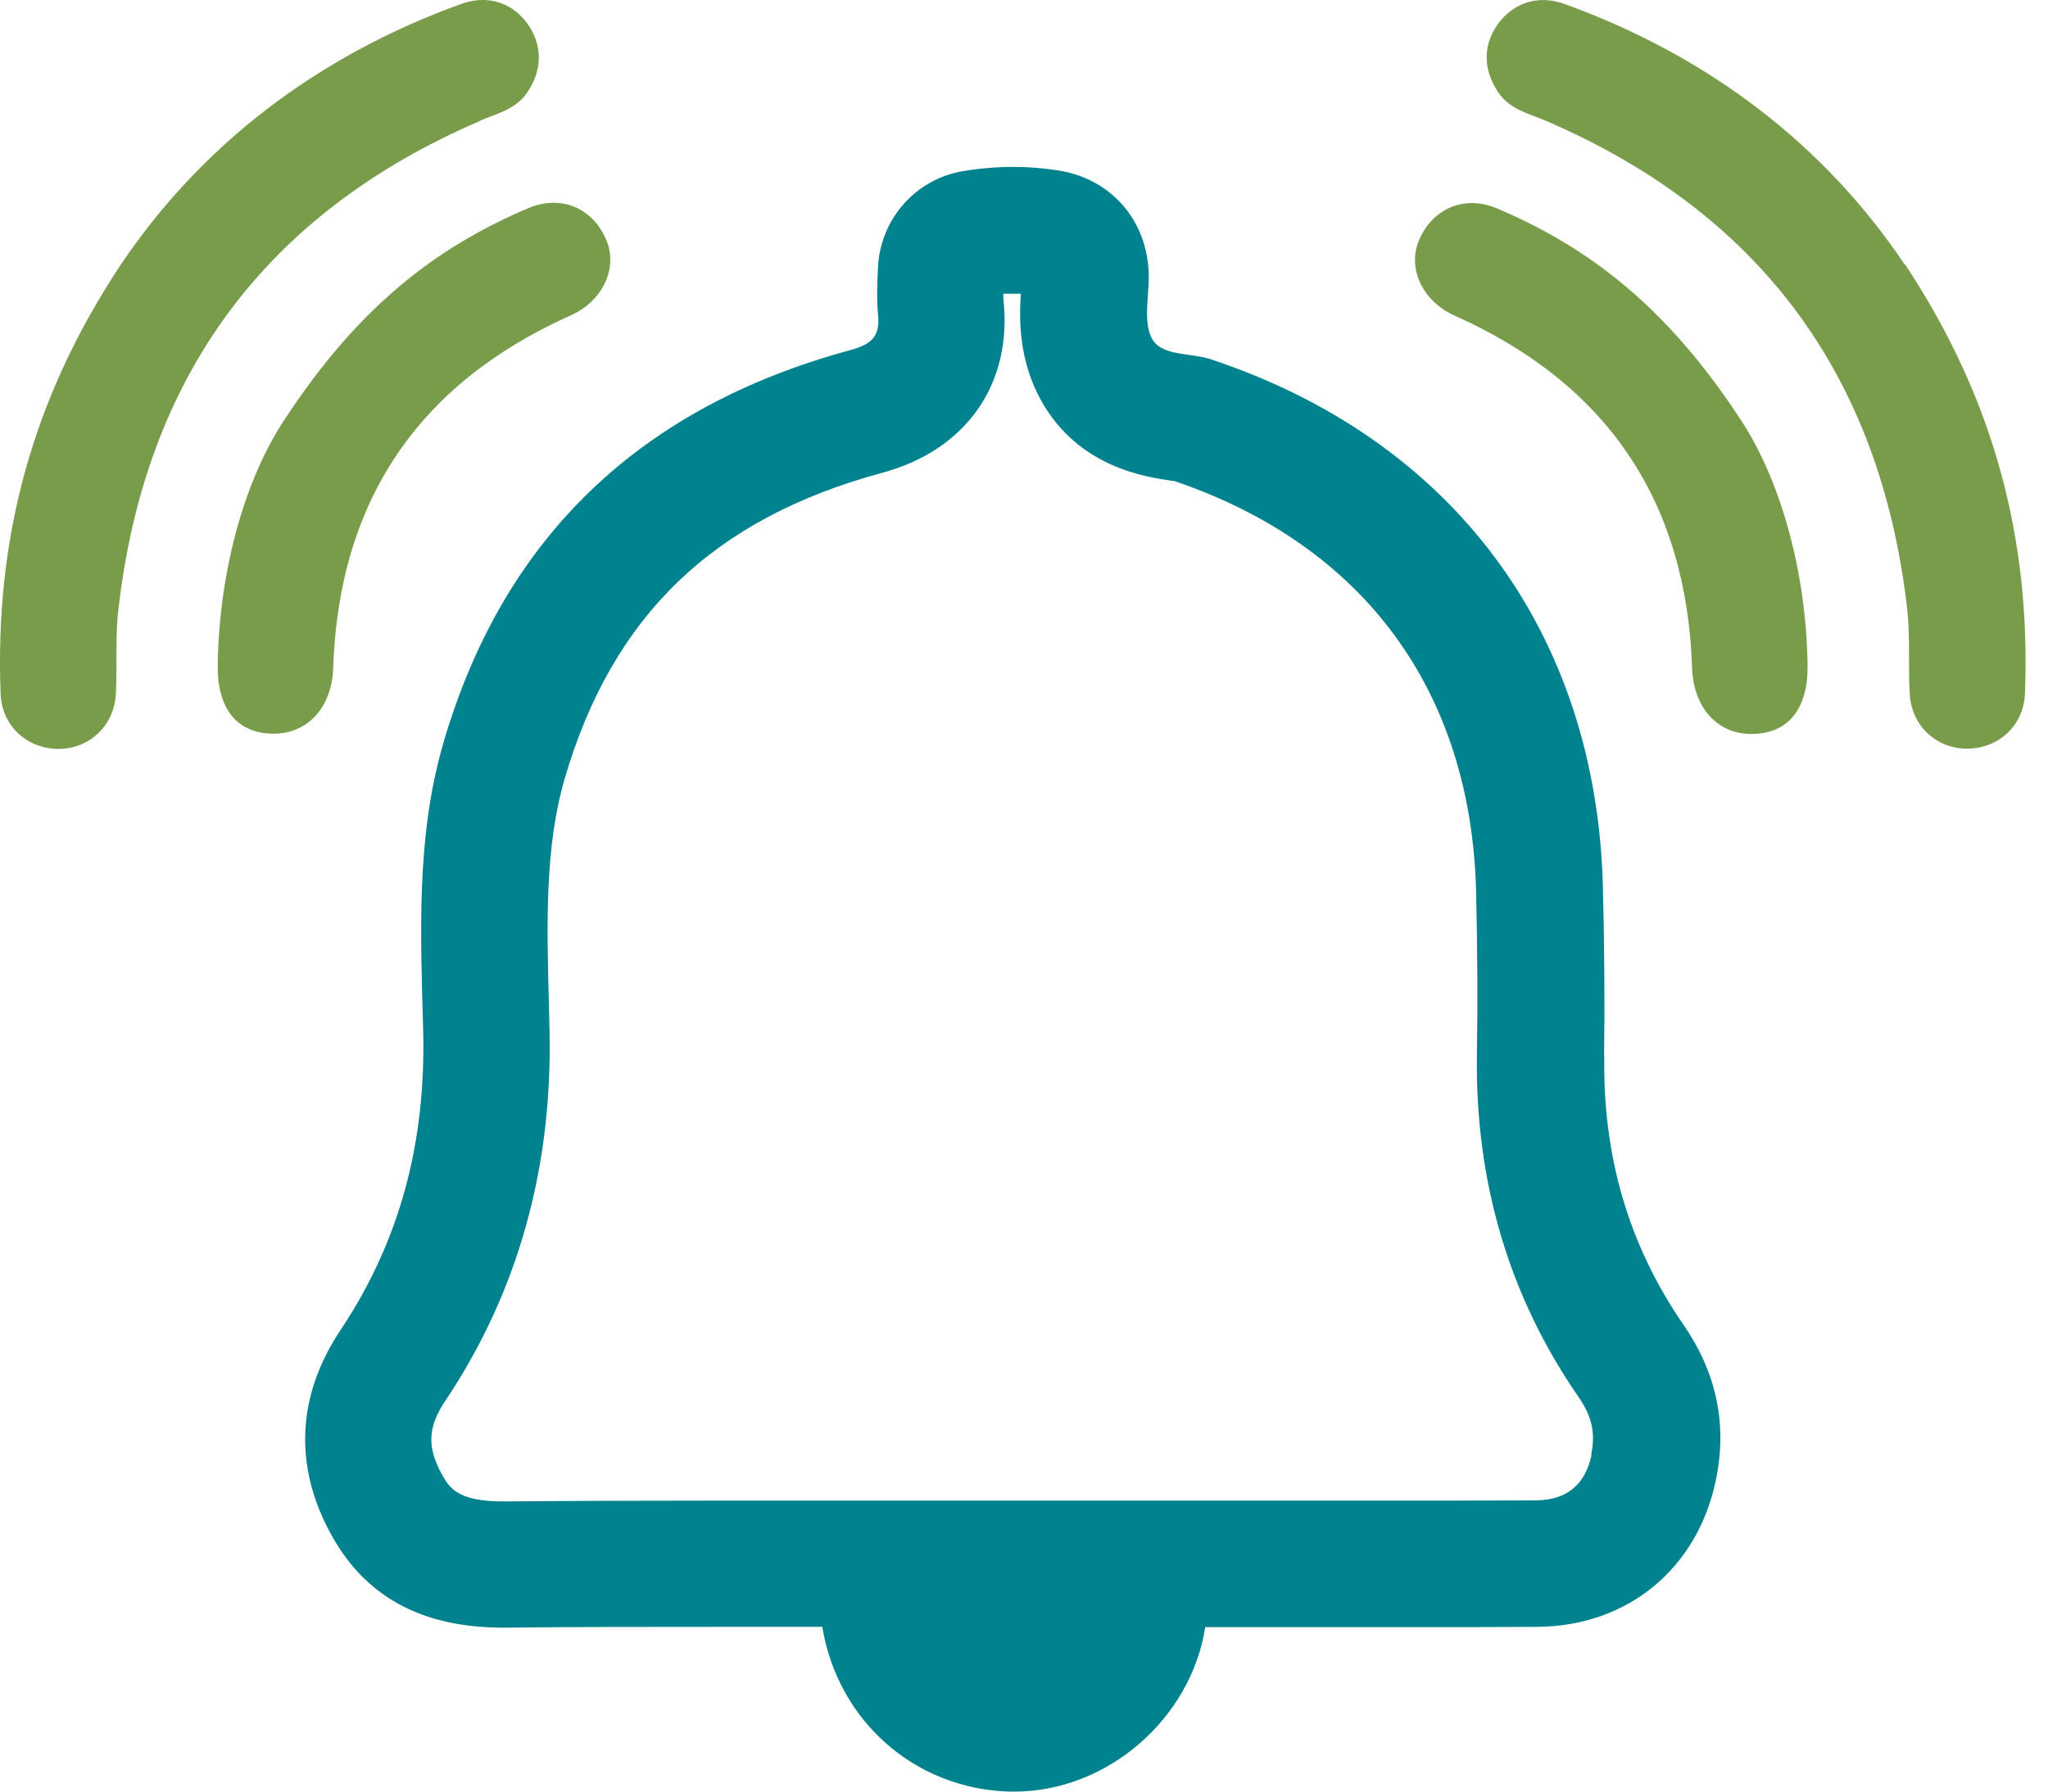
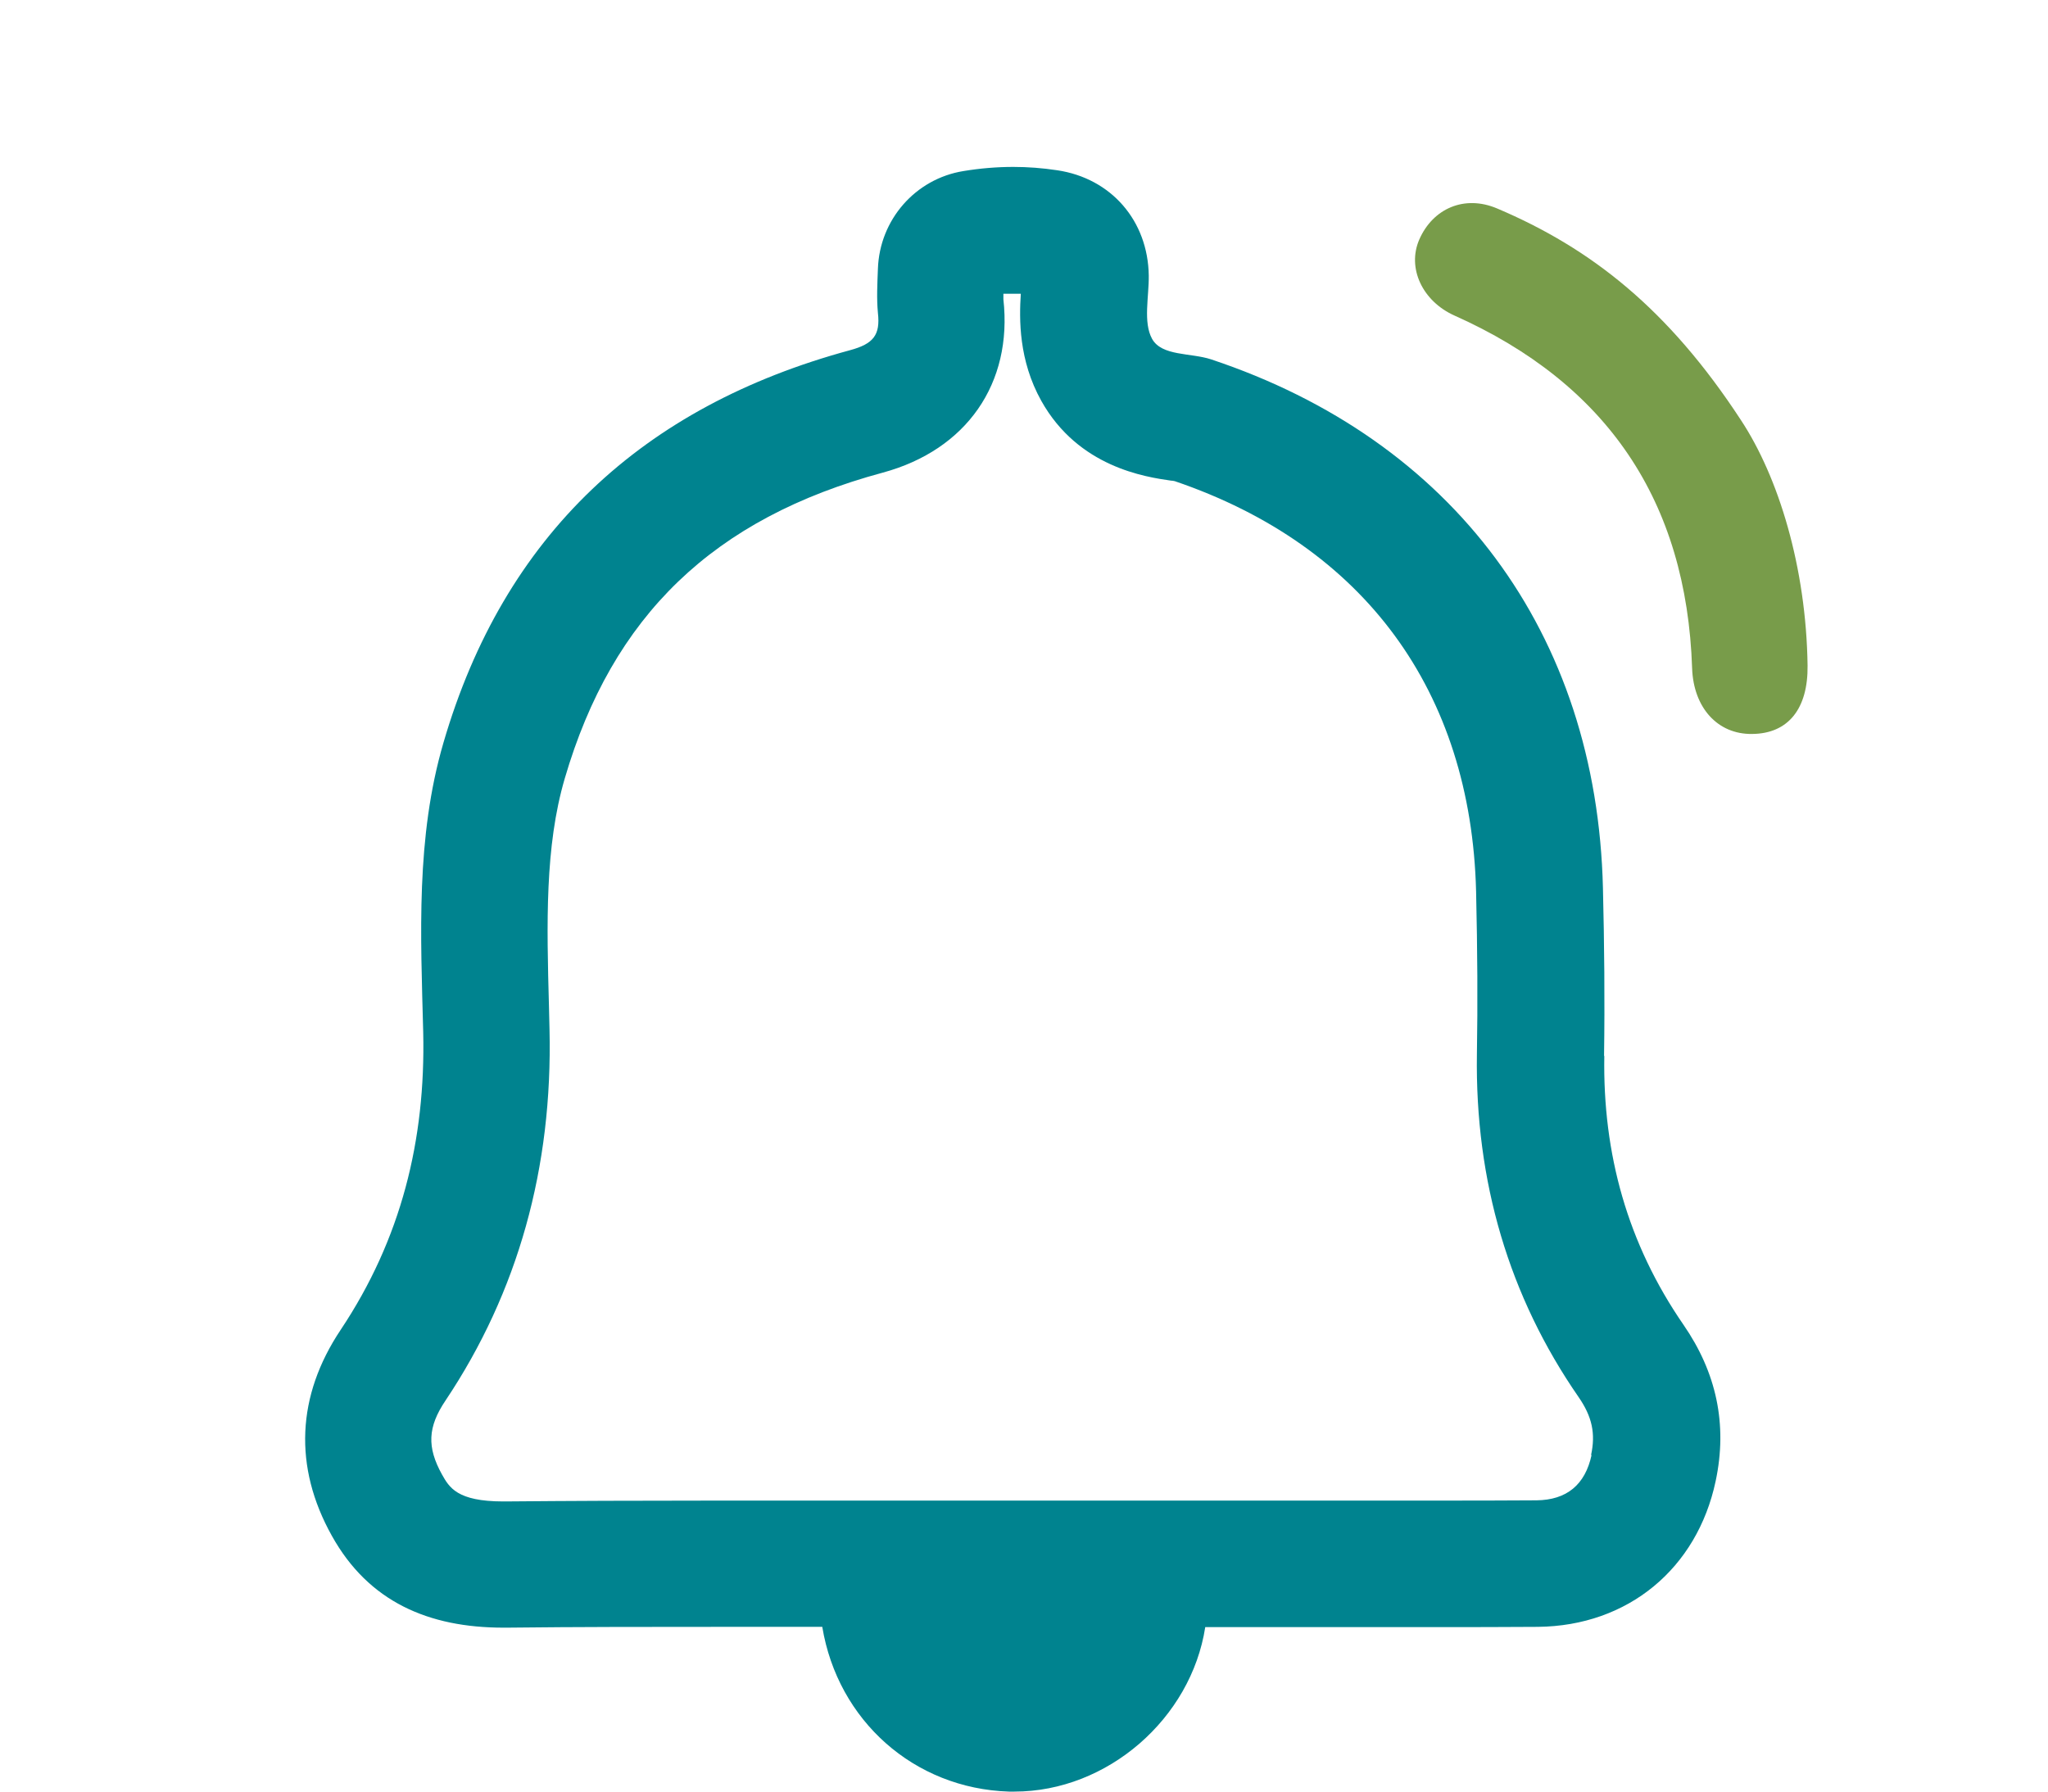
<svg xmlns="http://www.w3.org/2000/svg" width="48" height="42" viewBox="0 0 48 42" fill="none">
  <path d="M37.595 24.754C37.614 23.443 37.601 22.132 37.569 20.821C37.426 14.837 34.057 10.313 28.384 8.424C27.911 8.268 27.229 8.353 27.002 7.944C26.788 7.554 26.931 6.957 26.924 6.457C26.905 5.179 26.048 4.179 24.776 3.991C24.432 3.939 24.088 3.913 23.75 3.913C23.361 3.913 22.971 3.946 22.582 4.01C21.453 4.192 20.615 5.153 20.576 6.302C20.563 6.646 20.544 6.996 20.576 7.334C20.635 7.853 20.473 8.061 19.921 8.21C15.066 9.527 11.814 12.539 10.393 17.413C9.744 19.633 9.86 21.924 9.919 24.196C9.977 26.734 9.4 29.051 7.985 31.174C6.953 32.718 6.875 34.386 7.777 36.002C8.64 37.554 10.049 38.157 11.801 38.157C11.827 38.157 11.853 38.157 11.879 38.157C13.553 38.138 15.222 38.138 16.896 38.138C17.688 38.138 18.48 38.138 19.272 38.138C19.635 40.332 21.42 41.928 23.646 42C23.692 42 23.731 42 23.776 42C25.957 42 27.917 40.286 28.248 38.144C28.8 38.144 29.352 38.144 29.903 38.144C31.149 38.144 32.396 38.144 33.642 38.144C34.44 38.144 35.239 38.144 36.043 38.138C38.159 38.118 39.776 36.768 40.21 34.724C40.496 33.387 40.223 32.167 39.457 31.057C38.146 29.155 37.562 27.052 37.601 24.754H37.595ZM37.303 34.107C37.153 34.808 36.718 35.165 36.011 35.172C35.219 35.178 34.427 35.178 33.635 35.178C33.012 35.178 32.396 35.178 31.773 35.178C31.149 35.178 30.52 35.178 29.89 35.178H23.744H23.685H23.627C22.504 35.178 21.388 35.178 20.265 35.178C19.142 35.178 18.019 35.178 16.89 35.178C14.923 35.178 13.32 35.185 11.84 35.198H11.795C10.711 35.198 10.529 34.867 10.36 34.568C10.003 33.925 10.023 33.452 10.444 32.829C12.139 30.291 12.956 27.37 12.879 24.131L12.866 23.579C12.814 21.658 12.768 19.848 13.236 18.251C14.352 14.434 16.721 12.15 20.693 11.079C22.653 10.546 23.737 8.989 23.517 7.016C23.517 6.99 23.517 6.944 23.517 6.886C23.595 6.886 23.672 6.886 23.744 6.886C23.802 6.886 23.867 6.886 23.925 6.886C23.887 7.483 23.873 8.444 24.406 9.398C25.276 10.955 26.853 11.182 27.443 11.267C27.476 11.267 27.502 11.273 27.534 11.28C31.974 12.792 34.479 16.206 34.596 20.899C34.628 22.281 34.635 23.534 34.615 24.715C34.57 27.695 35.368 30.395 36.998 32.751C37.316 33.212 37.4 33.608 37.29 34.114L37.303 34.107Z" fill="#00838F" />
-   <path d="M44.643 6.204C42.768 3.407 40.061 1.323 36.679 0.097C36.076 -0.124 35.511 0.045 35.135 0.525C34.745 1.038 34.752 1.635 35.122 2.174C35.394 2.57 35.829 2.66 36.225 2.829C41.281 5.003 44.085 8.846 44.702 14.298C44.773 14.954 44.721 15.622 44.76 16.278C44.806 17.018 45.383 17.55 46.097 17.55C46.85 17.55 47.434 17.005 47.46 16.252C47.597 12.688 46.759 9.385 44.65 6.198L44.643 6.204Z" fill="#789C4A" />
  <path d="M35.089 4.887C34.323 4.562 33.584 4.887 33.265 5.614C32.973 6.282 33.337 7.061 34.09 7.398C37.666 8.995 39.529 11.747 39.659 15.667C39.691 16.589 40.256 17.219 41.067 17.206C41.911 17.199 42.378 16.615 42.365 15.602C42.333 13.298 41.684 11.182 40.801 9.845C39.1 7.243 37.29 5.821 35.089 4.887Z" fill="#789C4A" />
-   <path d="M11.249 2.829C11.645 2.661 12.08 2.57 12.353 2.174C12.723 1.635 12.723 1.038 12.34 0.525C11.97 0.038 11.399 -0.124 10.795 0.097C7.413 1.324 4.707 3.414 2.831 6.204C0.715 9.391 -0.122 12.688 0.014 16.258C0.04 17.011 0.624 17.556 1.377 17.556C2.085 17.556 2.669 17.024 2.714 16.284C2.753 15.622 2.695 14.954 2.773 14.305C3.389 8.853 6.193 5.01 11.249 2.836V2.829Z" fill="#789C4A" />
-   <path d="M7.809 15.662C7.939 11.748 9.802 8.989 13.378 7.393C14.131 7.055 14.495 6.276 14.203 5.608C13.885 4.874 13.145 4.556 12.379 4.881C10.179 5.815 8.368 7.237 6.667 9.84C5.778 11.177 5.135 13.293 5.103 15.597C5.09 16.609 5.551 17.193 6.401 17.2C7.212 17.206 7.777 16.583 7.809 15.662Z" fill="#789C4A" />
</svg>